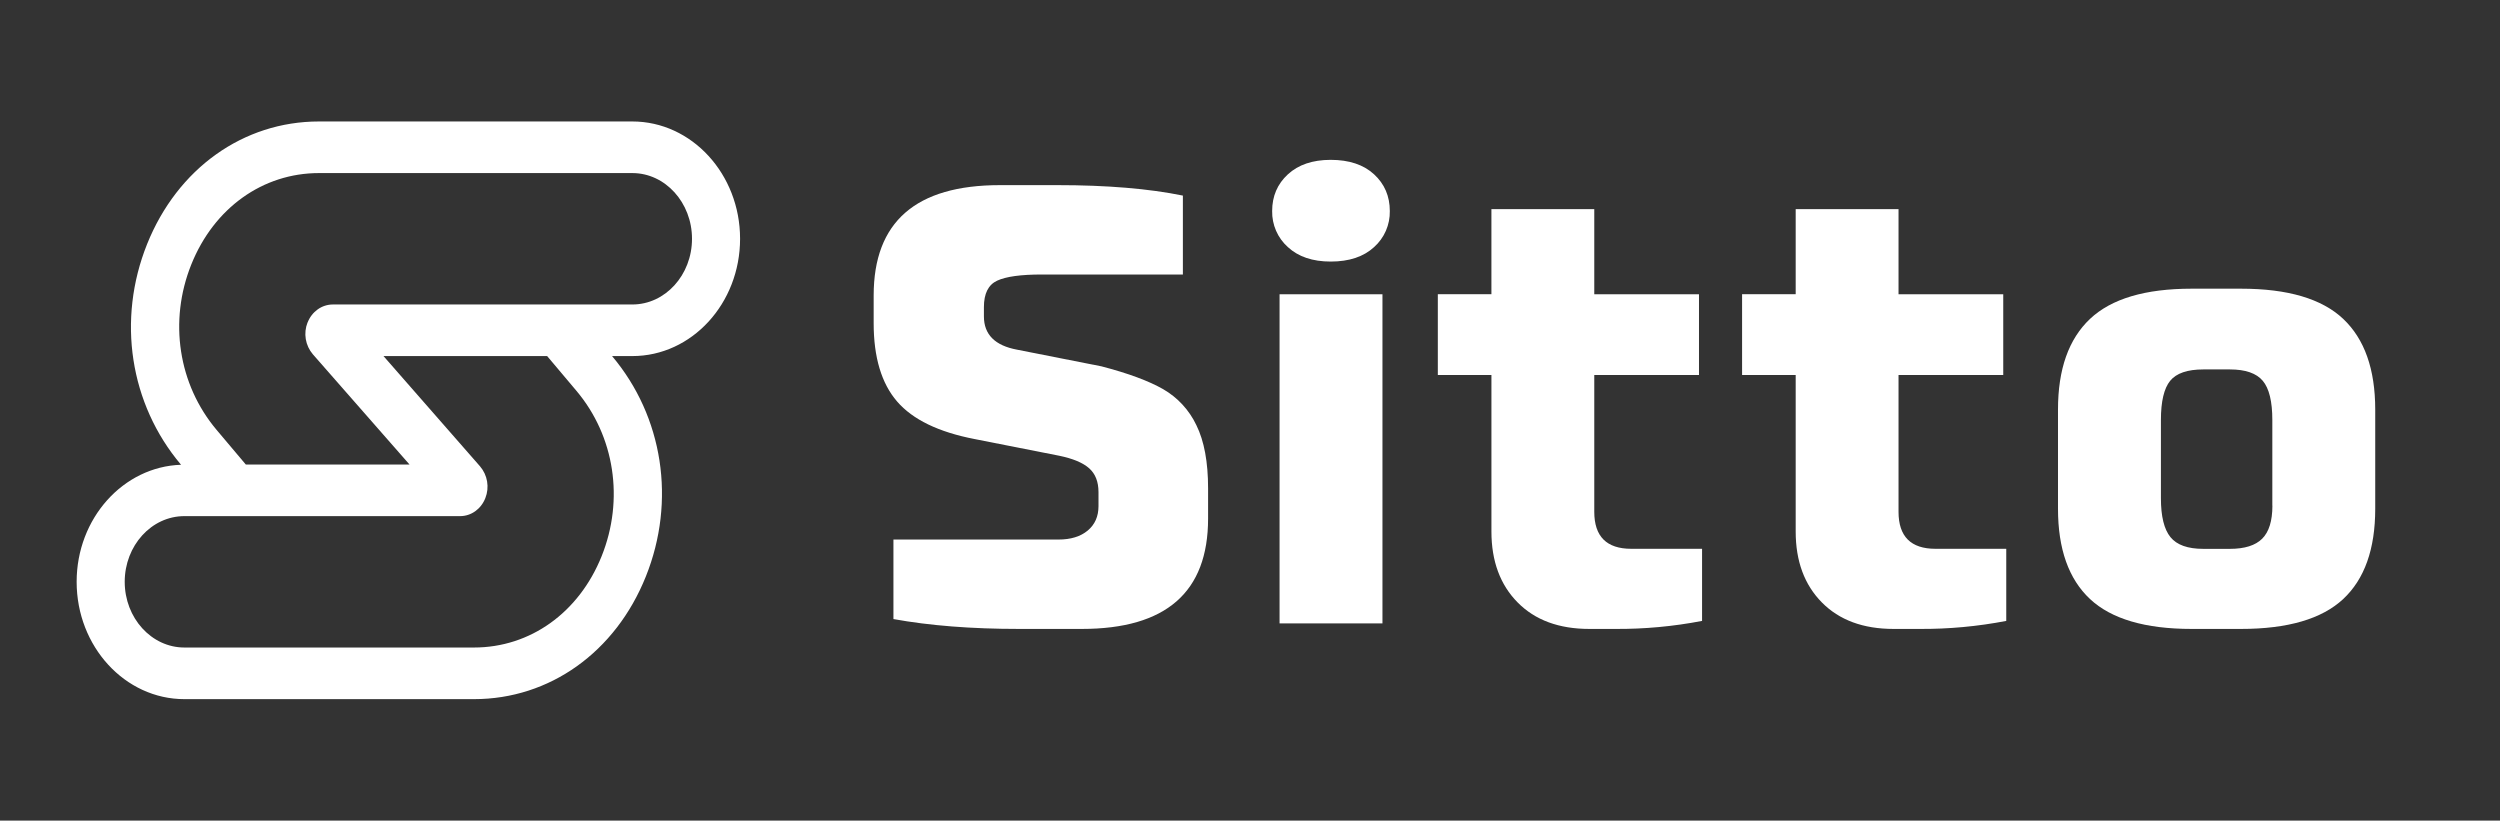
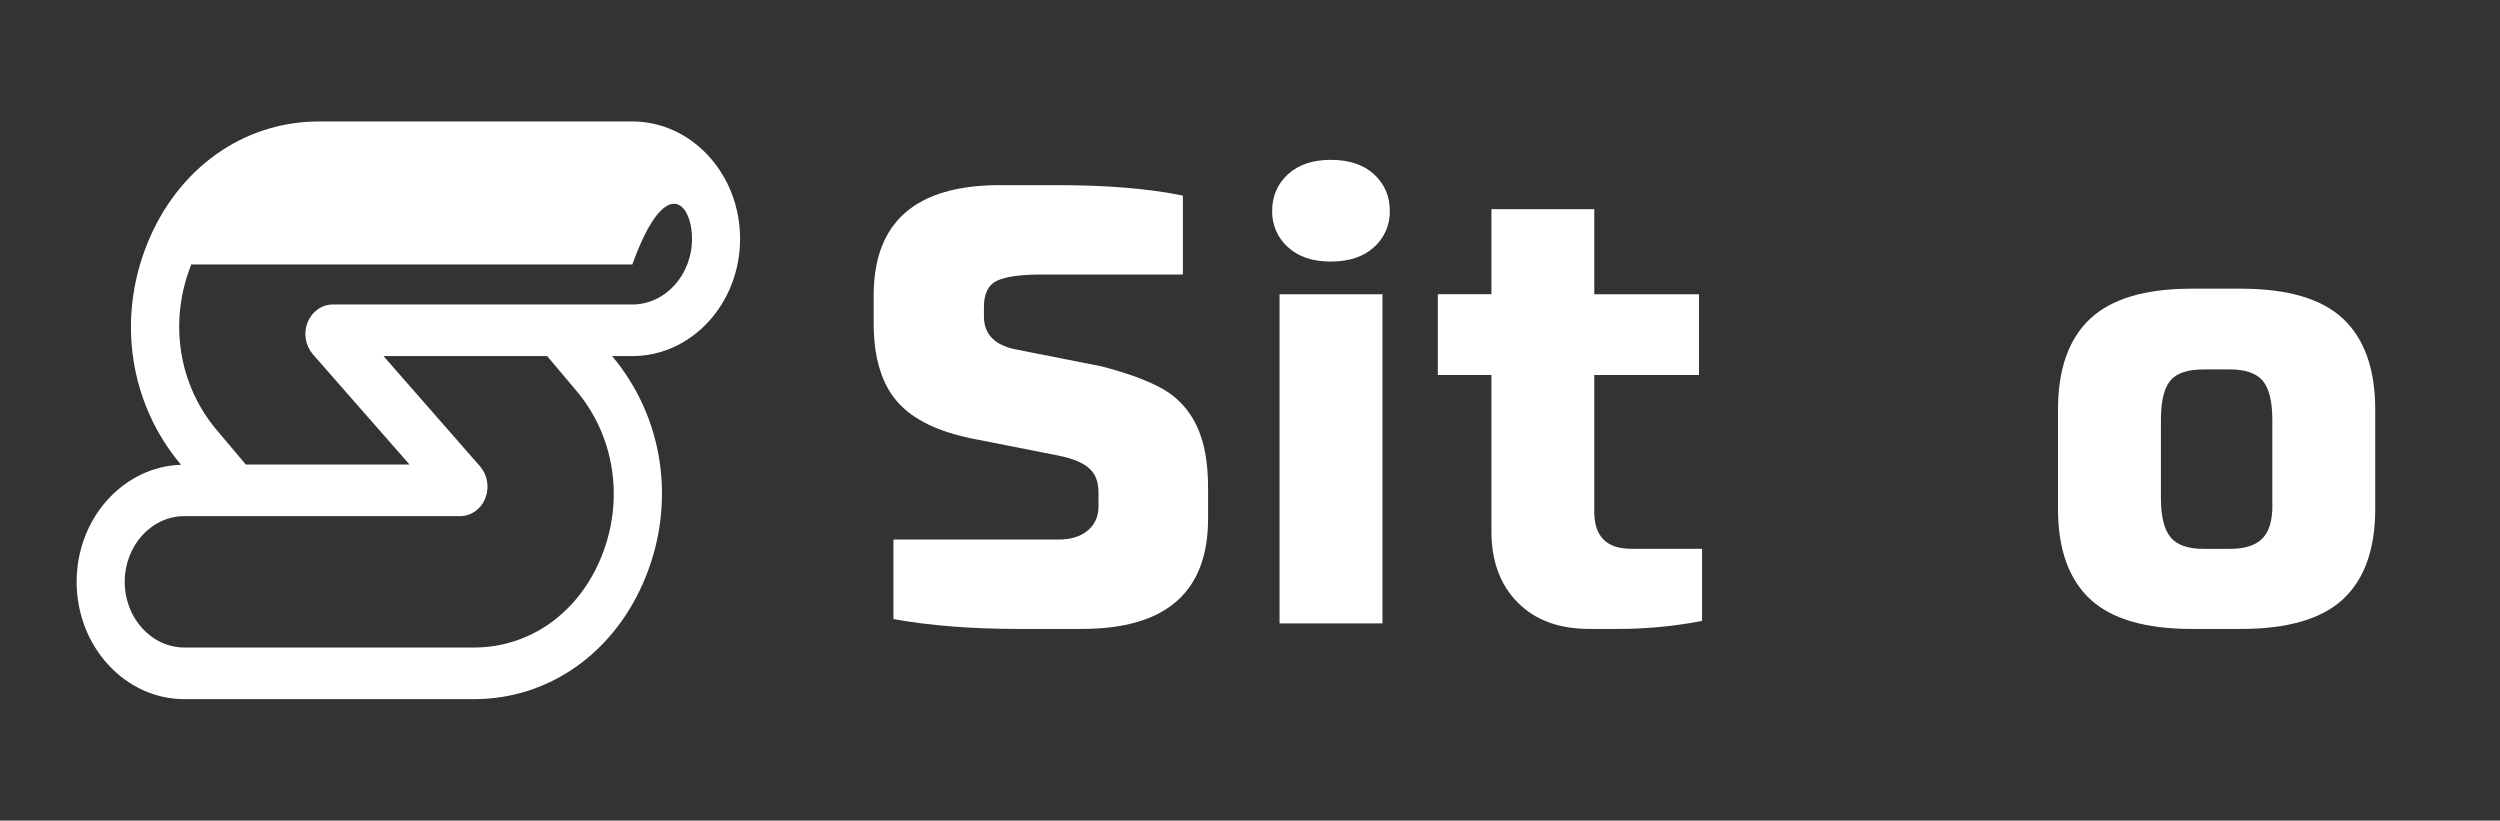
<svg xmlns="http://www.w3.org/2000/svg" width="131" height="43" viewBox="0 0 131 43" fill="none">
  <rect x="0" y="0" width="131" height="43" fill="#333333" stroke="none" />
-   <path d="M38.78 12.512C38.78 9.123 36.247 6.365 33.134 6.365H16.715C12.75 6.365 9.299 8.826 7.708 12.791C6.118 16.757 6.802 21.169 9.478 24.343L9.488 24.354C6.456 24.452 4.016 27.163 4.016 30.487C4.016 33.877 6.549 36.635 9.662 36.635H24.836C28.802 36.635 32.252 34.174 33.842 30.209C35.432 26.244 34.748 21.832 32.072 18.658H33.136C36.247 18.66 38.78 15.902 38.78 12.512ZM25.433 26.098C25.542 25.822 25.573 25.521 25.524 25.228C25.475 24.936 25.347 24.662 25.154 24.436L20.096 18.659H28.671L30.203 20.477C32.209 22.855 32.716 26.175 31.527 29.141C30.338 32.106 27.779 33.93 24.836 33.93H9.662C7.94 33.93 6.535 32.385 6.535 30.487C6.535 28.589 7.938 27.045 9.662 27.045H24.108C24.689 27.046 25.209 26.674 25.433 26.098ZM16.114 16.901C16.006 17.177 15.974 17.478 16.023 17.771C16.072 18.064 16.2 18.338 16.393 18.564L21.458 24.34H12.88L11.348 22.524C9.342 20.142 8.835 16.824 10.024 13.859C11.214 10.893 13.773 9.069 16.715 9.069H33.134C34.857 9.069 36.261 10.614 36.261 12.512C36.261 14.411 34.858 15.955 33.134 15.955H17.443C16.862 15.955 16.342 16.327 16.117 16.902L16.114 16.901Z" fill="white" />
+   <path d="M38.78 12.512C38.78 9.123 36.247 6.365 33.134 6.365H16.715C12.75 6.365 9.299 8.826 7.708 12.791C6.118 16.757 6.802 21.169 9.478 24.343L9.488 24.354C6.456 24.452 4.016 27.163 4.016 30.487C4.016 33.877 6.549 36.635 9.662 36.635H24.836C28.802 36.635 32.252 34.174 33.842 30.209C35.432 26.244 34.748 21.832 32.072 18.658H33.136C36.247 18.66 38.78 15.902 38.78 12.512ZM25.433 26.098C25.542 25.822 25.573 25.521 25.524 25.228C25.475 24.936 25.347 24.662 25.154 24.436L20.096 18.659H28.671L30.203 20.477C32.209 22.855 32.716 26.175 31.527 29.141C30.338 32.106 27.779 33.93 24.836 33.93H9.662C7.94 33.93 6.535 32.385 6.535 30.487C6.535 28.589 7.938 27.045 9.662 27.045H24.108C24.689 27.046 25.209 26.674 25.433 26.098ZM16.114 16.901C16.006 17.177 15.974 17.478 16.023 17.771C16.072 18.064 16.2 18.338 16.393 18.564L21.458 24.34H12.88L11.348 22.524C9.342 20.142 8.835 16.824 10.024 13.859H33.134C34.857 9.069 36.261 10.614 36.261 12.512C36.261 14.411 34.858 15.955 33.134 15.955H17.443C16.862 15.955 16.342 16.327 16.117 16.902L16.114 16.901Z" fill="white" />
  <path d="M53.3 18.324L57.721 19.197C59.12 19.562 60.195 19.961 60.949 20.392C61.708 20.829 62.316 21.489 62.691 22.281C63.1 23.11 63.304 24.214 63.304 25.592V27.174C63.304 31.029 61.099 32.956 56.688 32.956H53.399C50.904 32.956 48.709 32.783 46.816 32.439V28.272H55.462C56.107 28.272 56.618 28.115 56.995 27.802C57.371 27.488 57.56 27.064 57.561 26.528V25.785C57.561 25.247 57.4 24.832 57.076 24.542C56.753 24.252 56.227 24.03 55.495 23.879L51.073 23.007C49.18 22.641 47.824 21.985 47.007 21.037C46.189 20.089 45.78 18.722 45.78 16.935V15.482C45.78 11.628 47.986 9.701 52.397 9.701H55.398C58.001 9.701 60.196 9.884 61.983 10.249V14.384H54.59C53.494 14.384 52.714 14.491 52.251 14.707C51.787 14.922 51.556 15.385 51.557 16.096V16.581C51.557 17.528 52.138 18.11 53.3 18.324Z" fill="white" />
  <path d="M69.727 13.706C68.78 13.706 68.032 13.453 67.484 12.947C67.219 12.71 67.008 12.419 66.866 12.093C66.724 11.767 66.654 11.413 66.661 11.058C66.661 10.282 66.935 9.642 67.484 9.136C68.033 8.63 68.781 8.377 69.727 8.376C70.695 8.376 71.454 8.63 72.003 9.136C72.552 9.642 72.826 10.283 72.826 11.058C72.833 11.413 72.763 11.766 72.621 12.093C72.479 12.419 72.268 12.71 72.003 12.947C71.454 13.453 70.695 13.706 69.727 13.706ZM67.049 32.665V15.418H72.441V32.665H67.049Z" fill="white" />
  <path d="M85.477 28.757H89.188V32.536C87.689 32.825 86.164 32.966 84.637 32.956H83.282C81.689 32.956 80.436 32.493 79.523 31.567C78.609 30.641 78.152 29.403 78.151 27.853V19.649H75.342V15.417H78.15V10.96H83.54V15.418H89.027V19.65H83.54V26.819C83.54 28.111 84.186 28.757 85.477 28.757Z" fill="white" />
-   <path d="M101.417 28.757H105.128V32.536C103.629 32.825 102.104 32.966 100.577 32.956H99.224C97.632 32.956 96.379 32.493 95.465 31.567C94.551 30.641 94.094 29.403 94.094 27.853V19.649H91.285V15.417H94.094V10.96H99.483V15.418H104.97V19.65H99.483V26.819C99.483 28.111 100.128 28.757 101.417 28.757Z" fill="white" />
  <path d="M107.839 26.658V21.458C107.839 19.348 108.398 17.765 109.517 16.71C110.636 15.654 112.411 15.127 114.842 15.127H117.427C119.88 15.127 121.666 15.654 122.784 16.71C123.902 17.765 124.461 19.348 124.462 21.458V26.658C124.462 28.768 123.903 30.345 122.784 31.389C121.665 32.433 119.879 32.956 117.427 32.956H114.842C112.41 32.956 110.635 32.434 109.517 31.389C108.399 30.344 107.839 28.767 107.839 26.658ZM119.07 26.496V22.006C119.07 21.038 118.904 20.354 118.57 19.955C118.236 19.557 117.661 19.358 116.845 19.358H115.459C114.62 19.358 114.039 19.557 113.716 19.955C113.393 20.353 113.232 21.037 113.232 22.006V26.108C113.232 27.057 113.399 27.736 113.732 28.146C114.065 28.556 114.639 28.761 115.455 28.76H116.845C117.62 28.76 118.184 28.582 118.539 28.227C118.894 27.873 119.073 27.296 119.074 26.496H119.07Z" fill="white" />
</svg>